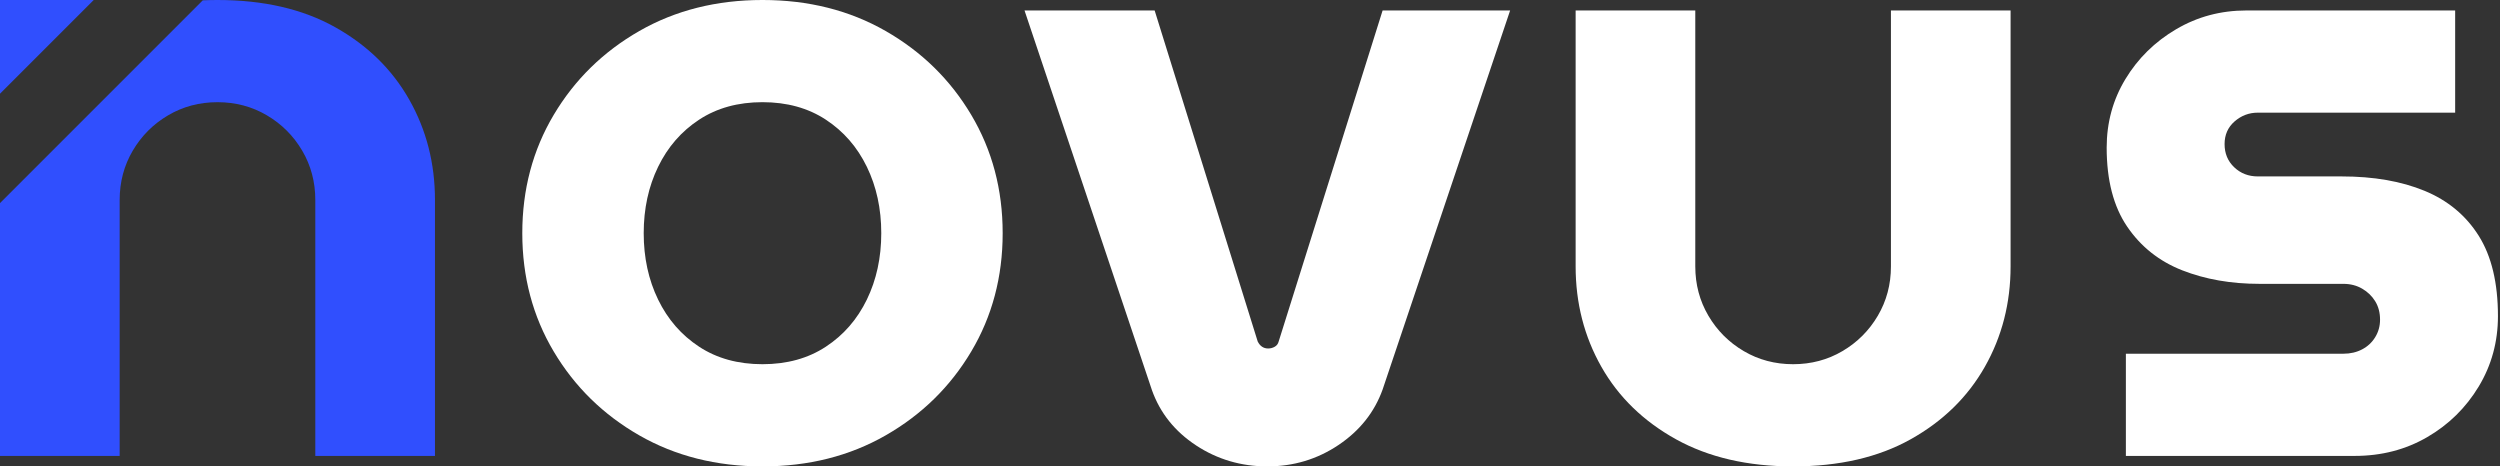
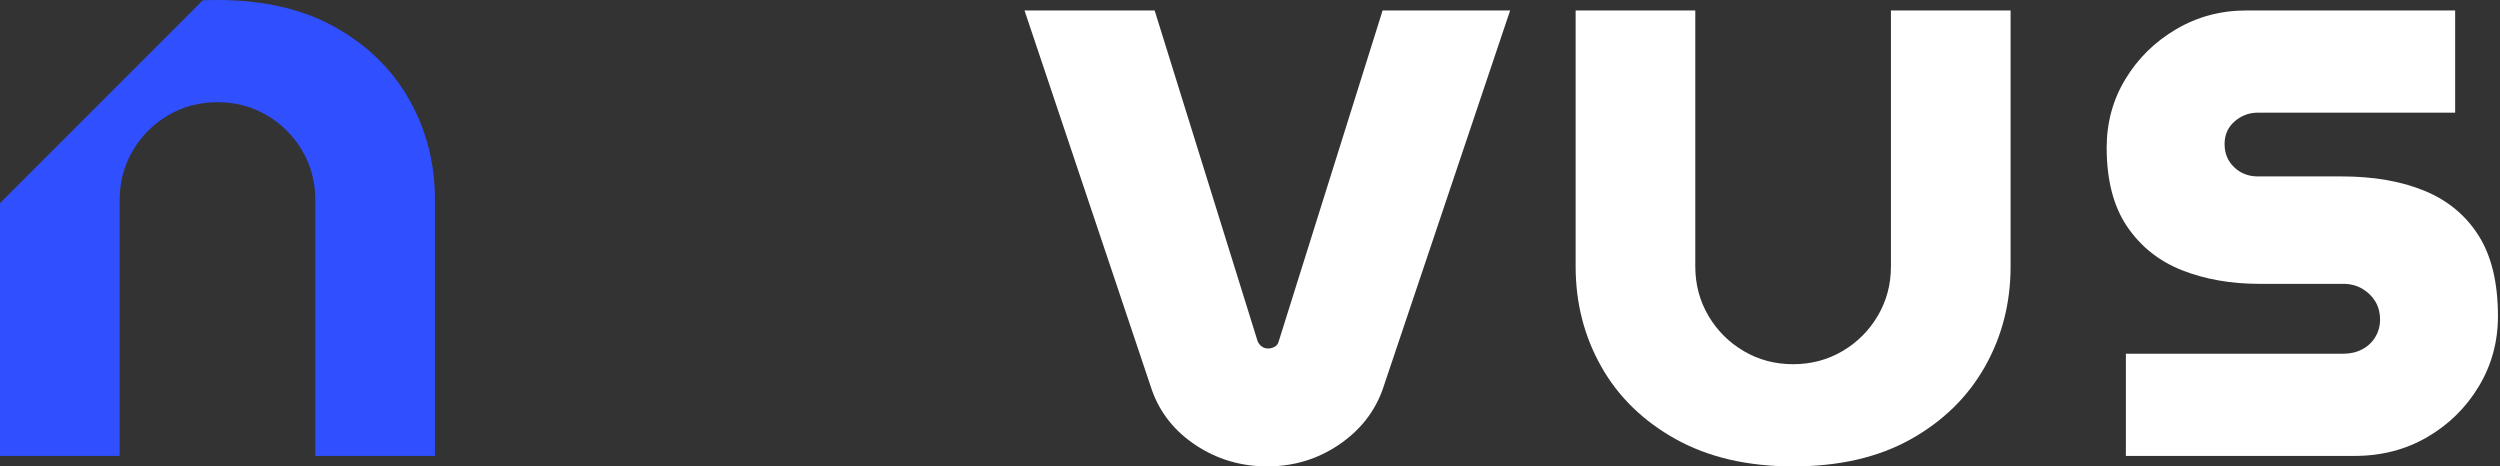
<svg xmlns="http://www.w3.org/2000/svg" width="100%" height="100%" viewBox="0 0 268 50" version="1.1" xml:space="preserve" style="fill-rule:evenodd;clip-rule:evenodd;stroke-linejoin:round;stroke-miterlimit:2;">
  <rect x="0" y="0" width="268" height="50" fill="#333333" stroke="none" />
  <g id="white" transform="matrix(1.367,0,0,1.367,-41.893,-19.476)">
-     <path d="M90.44,50.822C86.832,50.822 83.613,50.011 80.782,48.39C77.951,46.769 75.714,44.578 74.07,41.815C72.426,39.053 71.604,35.959 71.604,32.534C71.604,29.11 72.426,26.016 74.07,23.253C75.714,20.491 77.951,18.299 80.782,16.678C83.613,15.057 86.832,14.247 90.44,14.247C94.047,14.247 97.266,15.057 100.097,16.678C102.928,18.299 105.166,20.491 106.809,23.253C108.453,26.016 109.275,29.11 109.275,32.534C109.275,35.959 108.453,39.053 106.809,41.815C105.166,44.578 102.928,46.769 100.097,48.39C97.266,50.011 94.047,50.822 90.44,50.822ZM90.44,42.808C92.357,42.808 94.013,42.352 95.405,41.438C96.798,40.525 97.871,39.292 98.625,37.74C99.378,36.187 99.755,34.452 99.755,32.534C99.755,30.616 99.378,28.881 98.625,27.329C97.871,25.776 96.798,24.543 95.405,23.63C94.013,22.717 92.357,22.26 90.44,22.26C88.522,22.26 86.867,22.717 85.474,23.63C84.081,24.543 83.008,25.776 82.255,27.329C81.501,28.881 81.125,30.616 81.125,32.534C81.125,34.452 81.501,36.187 82.255,37.74C83.008,39.292 84.081,40.525 85.474,41.438C86.867,42.352 88.522,42.808 90.44,42.808Z" style="fill:white;fill-rule:nonzero;" />
    <path d="M130.029,50.822C127.974,50.822 126.113,50.274 124.446,49.178C122.78,48.082 121.627,46.644 120.988,44.863L110.988,15.068L121.193,15.068L129.275,41.027C129.367,41.21 129.481,41.347 129.618,41.438C129.755,41.53 129.914,41.575 130.097,41.575C130.28,41.575 130.451,41.53 130.611,41.438C130.771,41.347 130.873,41.21 130.919,41.027L139.07,15.068L149.07,15.068L139.07,44.795C138.43,46.575 137.278,48.025 135.611,49.144C133.944,50.263 132.083,50.822 130.029,50.822Z" style="fill:white;fill-rule:nonzero;" />
    <path d="M171.262,50.822C167.7,50.822 164.641,50.114 162.083,48.699C159.526,47.283 157.574,45.388 156.227,43.014C154.88,40.639 154.207,38.014 154.207,35.137L154.207,15.068L163.59,15.068L163.59,35.137C163.59,36.553 163.933,37.842 164.618,39.007C165.303,40.171 166.227,41.096 167.392,41.781C168.556,42.466 169.846,42.808 171.262,42.808C172.677,42.808 173.967,42.466 175.131,41.781C176.296,41.096 177.22,40.171 177.905,39.007C178.59,37.842 178.933,36.553 178.933,35.137L178.933,15.068L188.316,15.068L188.316,35.137C188.316,38.014 187.643,40.639 186.296,43.014C184.949,45.388 183.008,47.283 180.474,48.699C177.94,50.114 174.869,50.822 171.262,50.822Z" style="fill:white;fill-rule:nonzero;" />
    <path d="M197.357,50L197.357,41.986L214.412,41.986C214.96,41.986 215.451,41.872 215.885,41.644C216.319,41.416 216.661,41.096 216.912,40.685C217.163,40.274 217.289,39.817 217.289,39.315C217.289,38.767 217.163,38.288 216.912,37.877C216.661,37.466 216.319,37.135 215.885,36.884C215.451,36.632 214.96,36.507 214.412,36.507L207.837,36.507C205.599,36.507 203.579,36.153 201.775,35.445C199.972,34.737 198.533,33.596 197.46,32.021C196.387,30.445 195.851,28.379 195.851,25.822C195.851,23.858 196.341,22.066 197.323,20.445C198.305,18.824 199.629,17.523 201.296,16.541C202.962,15.559 204.8,15.068 206.809,15.068L223.179,15.068L223.179,23.082L207.7,23.082C207.015,23.082 206.41,23.311 205.885,23.767C205.36,24.224 205.097,24.817 205.097,25.548C205.097,26.279 205.348,26.884 205.851,27.363C206.353,27.842 206.969,28.082 207.7,28.082L214.275,28.082C216.787,28.082 218.956,28.459 220.782,29.212C222.609,29.966 224.024,31.142 225.029,32.74C226.033,34.338 226.535,36.438 226.535,39.041C226.535,41.05 226.033,42.888 225.029,44.555C224.024,46.221 222.677,47.546 220.988,48.527C219.298,49.509 217.403,50 215.303,50L197.357,50Z" style="fill:white;fill-rule:nonzero;" />
  </g>
  <path d="M21.737,0.035C22.255,0.012 22.78,0 23.315,0C28.246,0 32.444,0.968 35.908,2.903C39.373,4.838 42.026,7.428 43.867,10.674C45.708,13.92 46.629,17.509 46.629,21.442L46.629,48.876L33.801,48.876L33.801,21.442C33.801,19.507 33.333,17.743 32.397,16.152C31.461,14.56 30.197,13.296 28.605,12.36C27.013,11.423 25.25,10.955 23.315,10.955C21.38,10.955 19.616,11.423 18.024,12.36C16.433,13.296 15.169,14.56 14.232,16.152C13.296,17.743 12.828,19.507 12.828,21.442L12.828,48.876L0,48.876L0,21.772L21.737,0.035Z" style="fill:rgb(48,79,254);fill-rule:nonzero;" />
-   <path d="M10.048,0L0,10.048L0,0L10.048,0Z" style="fill:rgb(48,79,254);" />
+   <path d="M10.048,0L0,10.048L10.048,0Z" style="fill:rgb(48,79,254);" />
</svg>